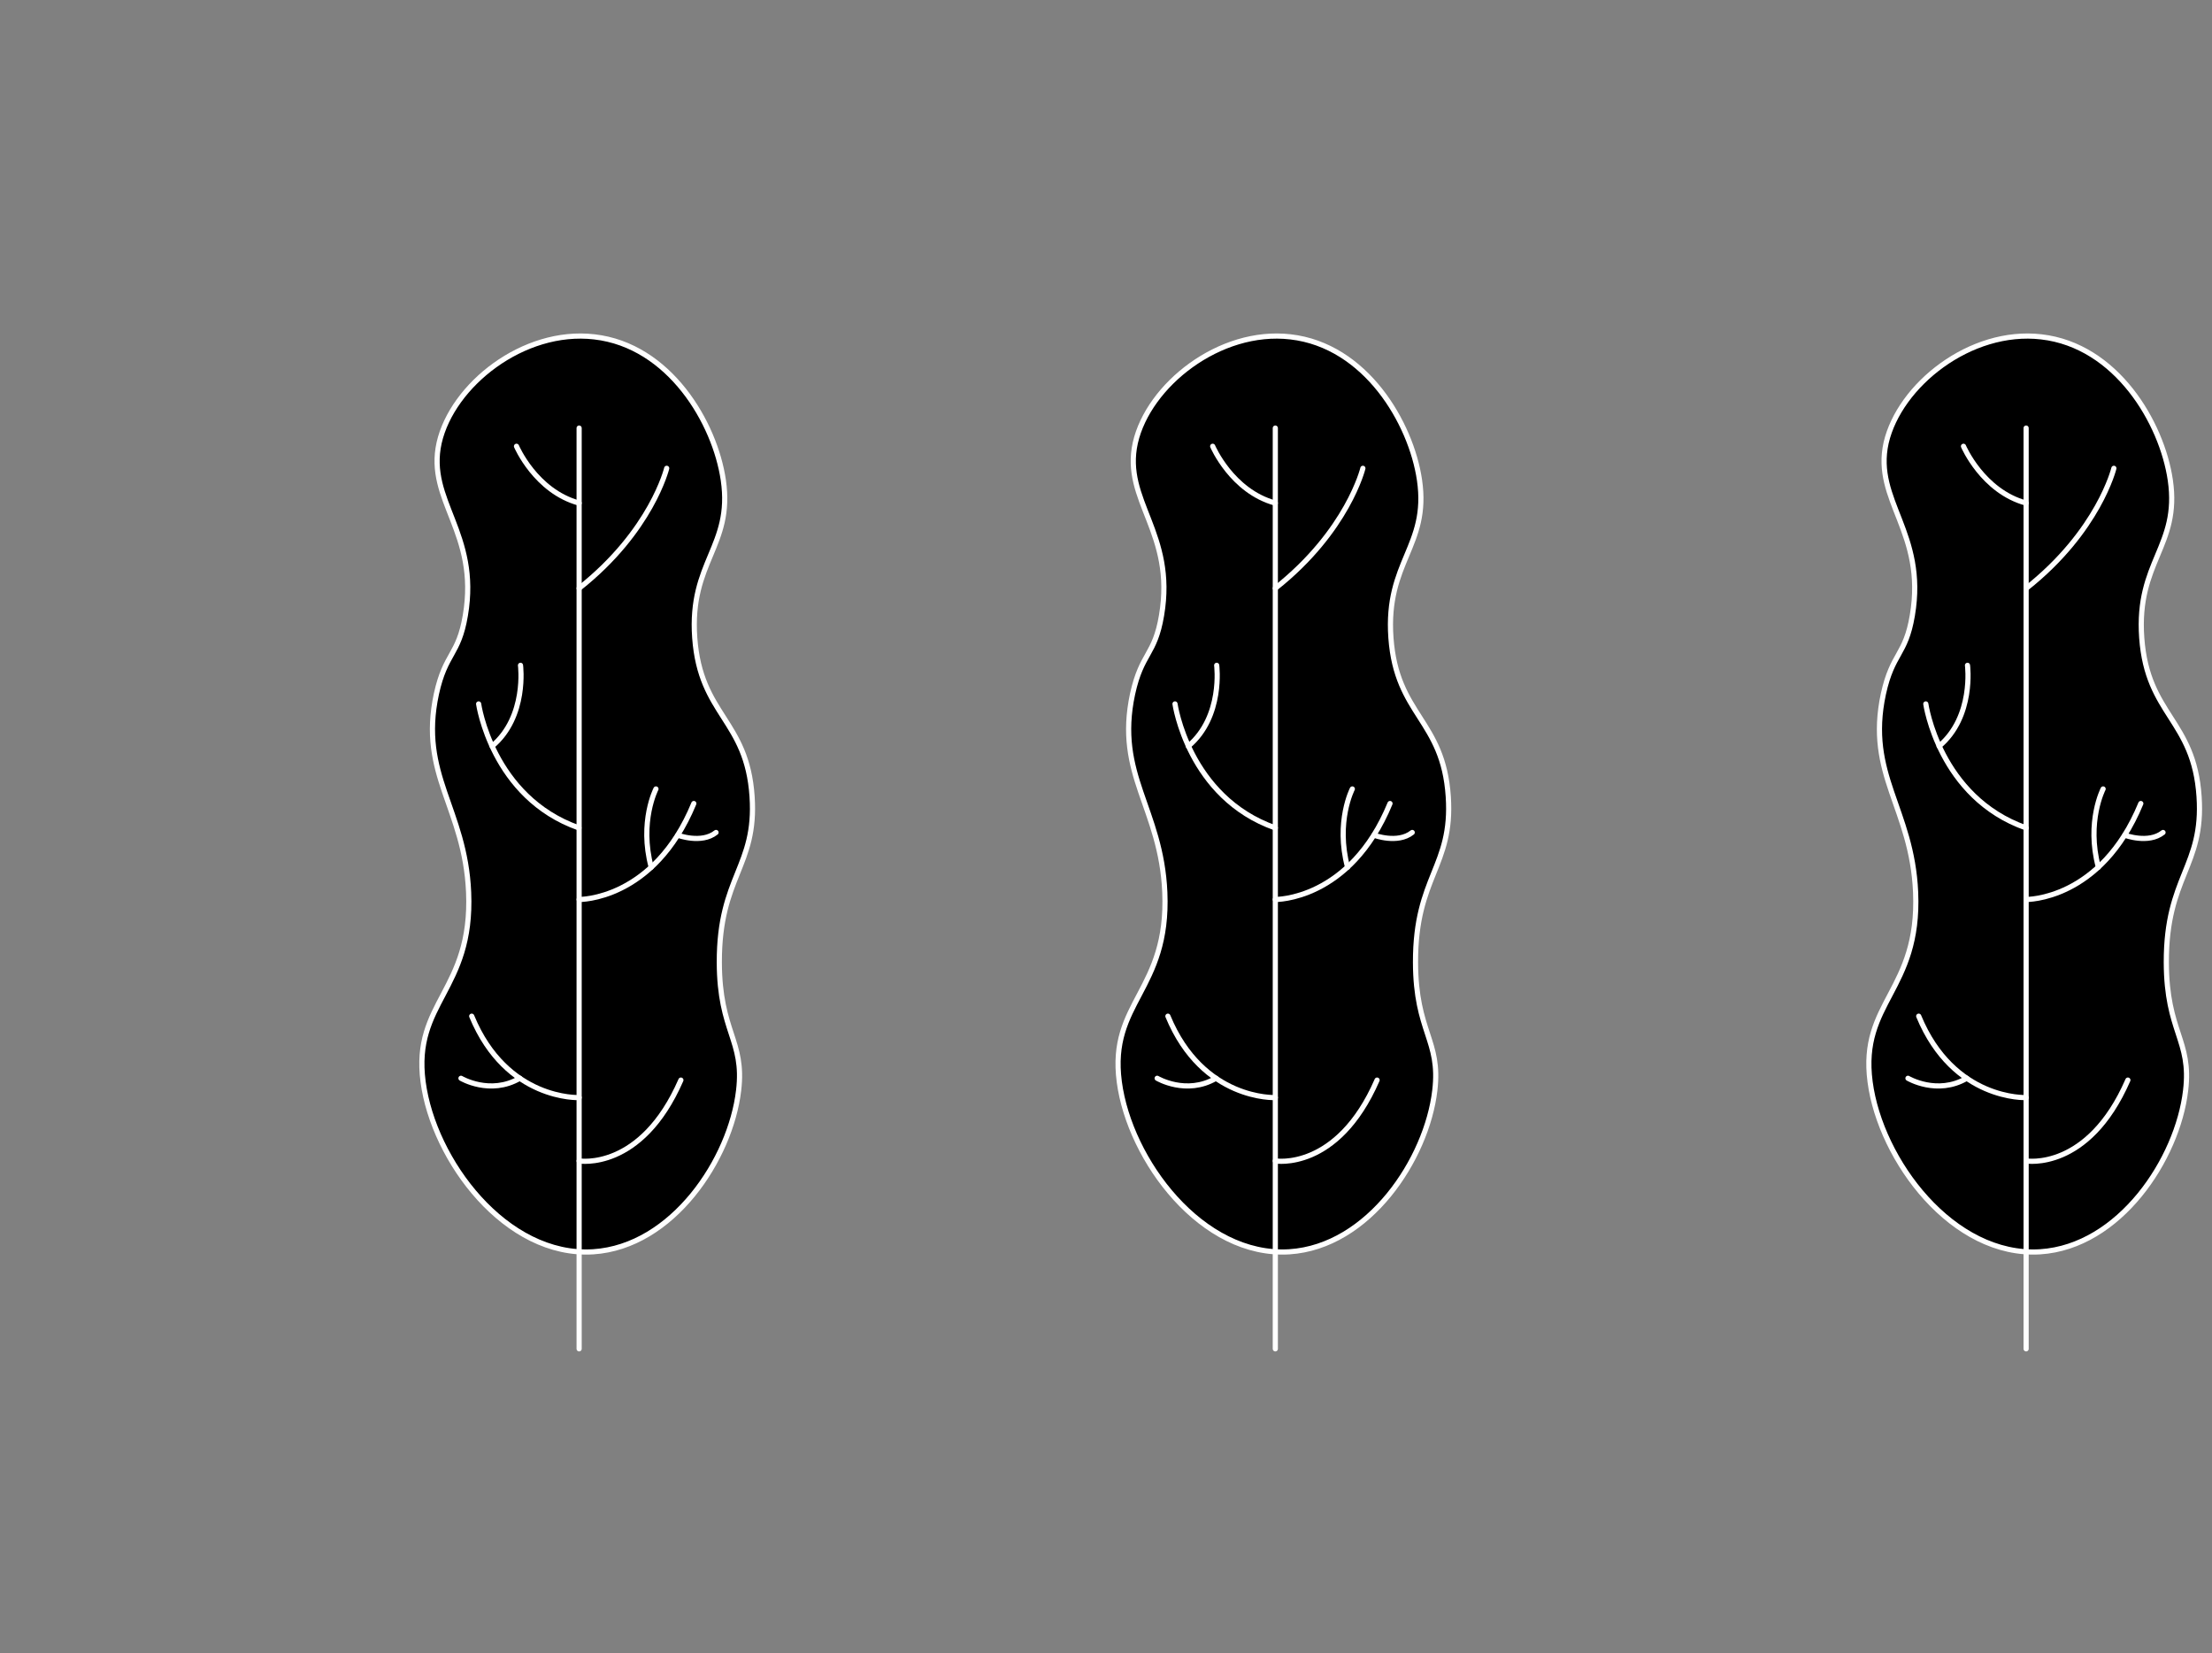
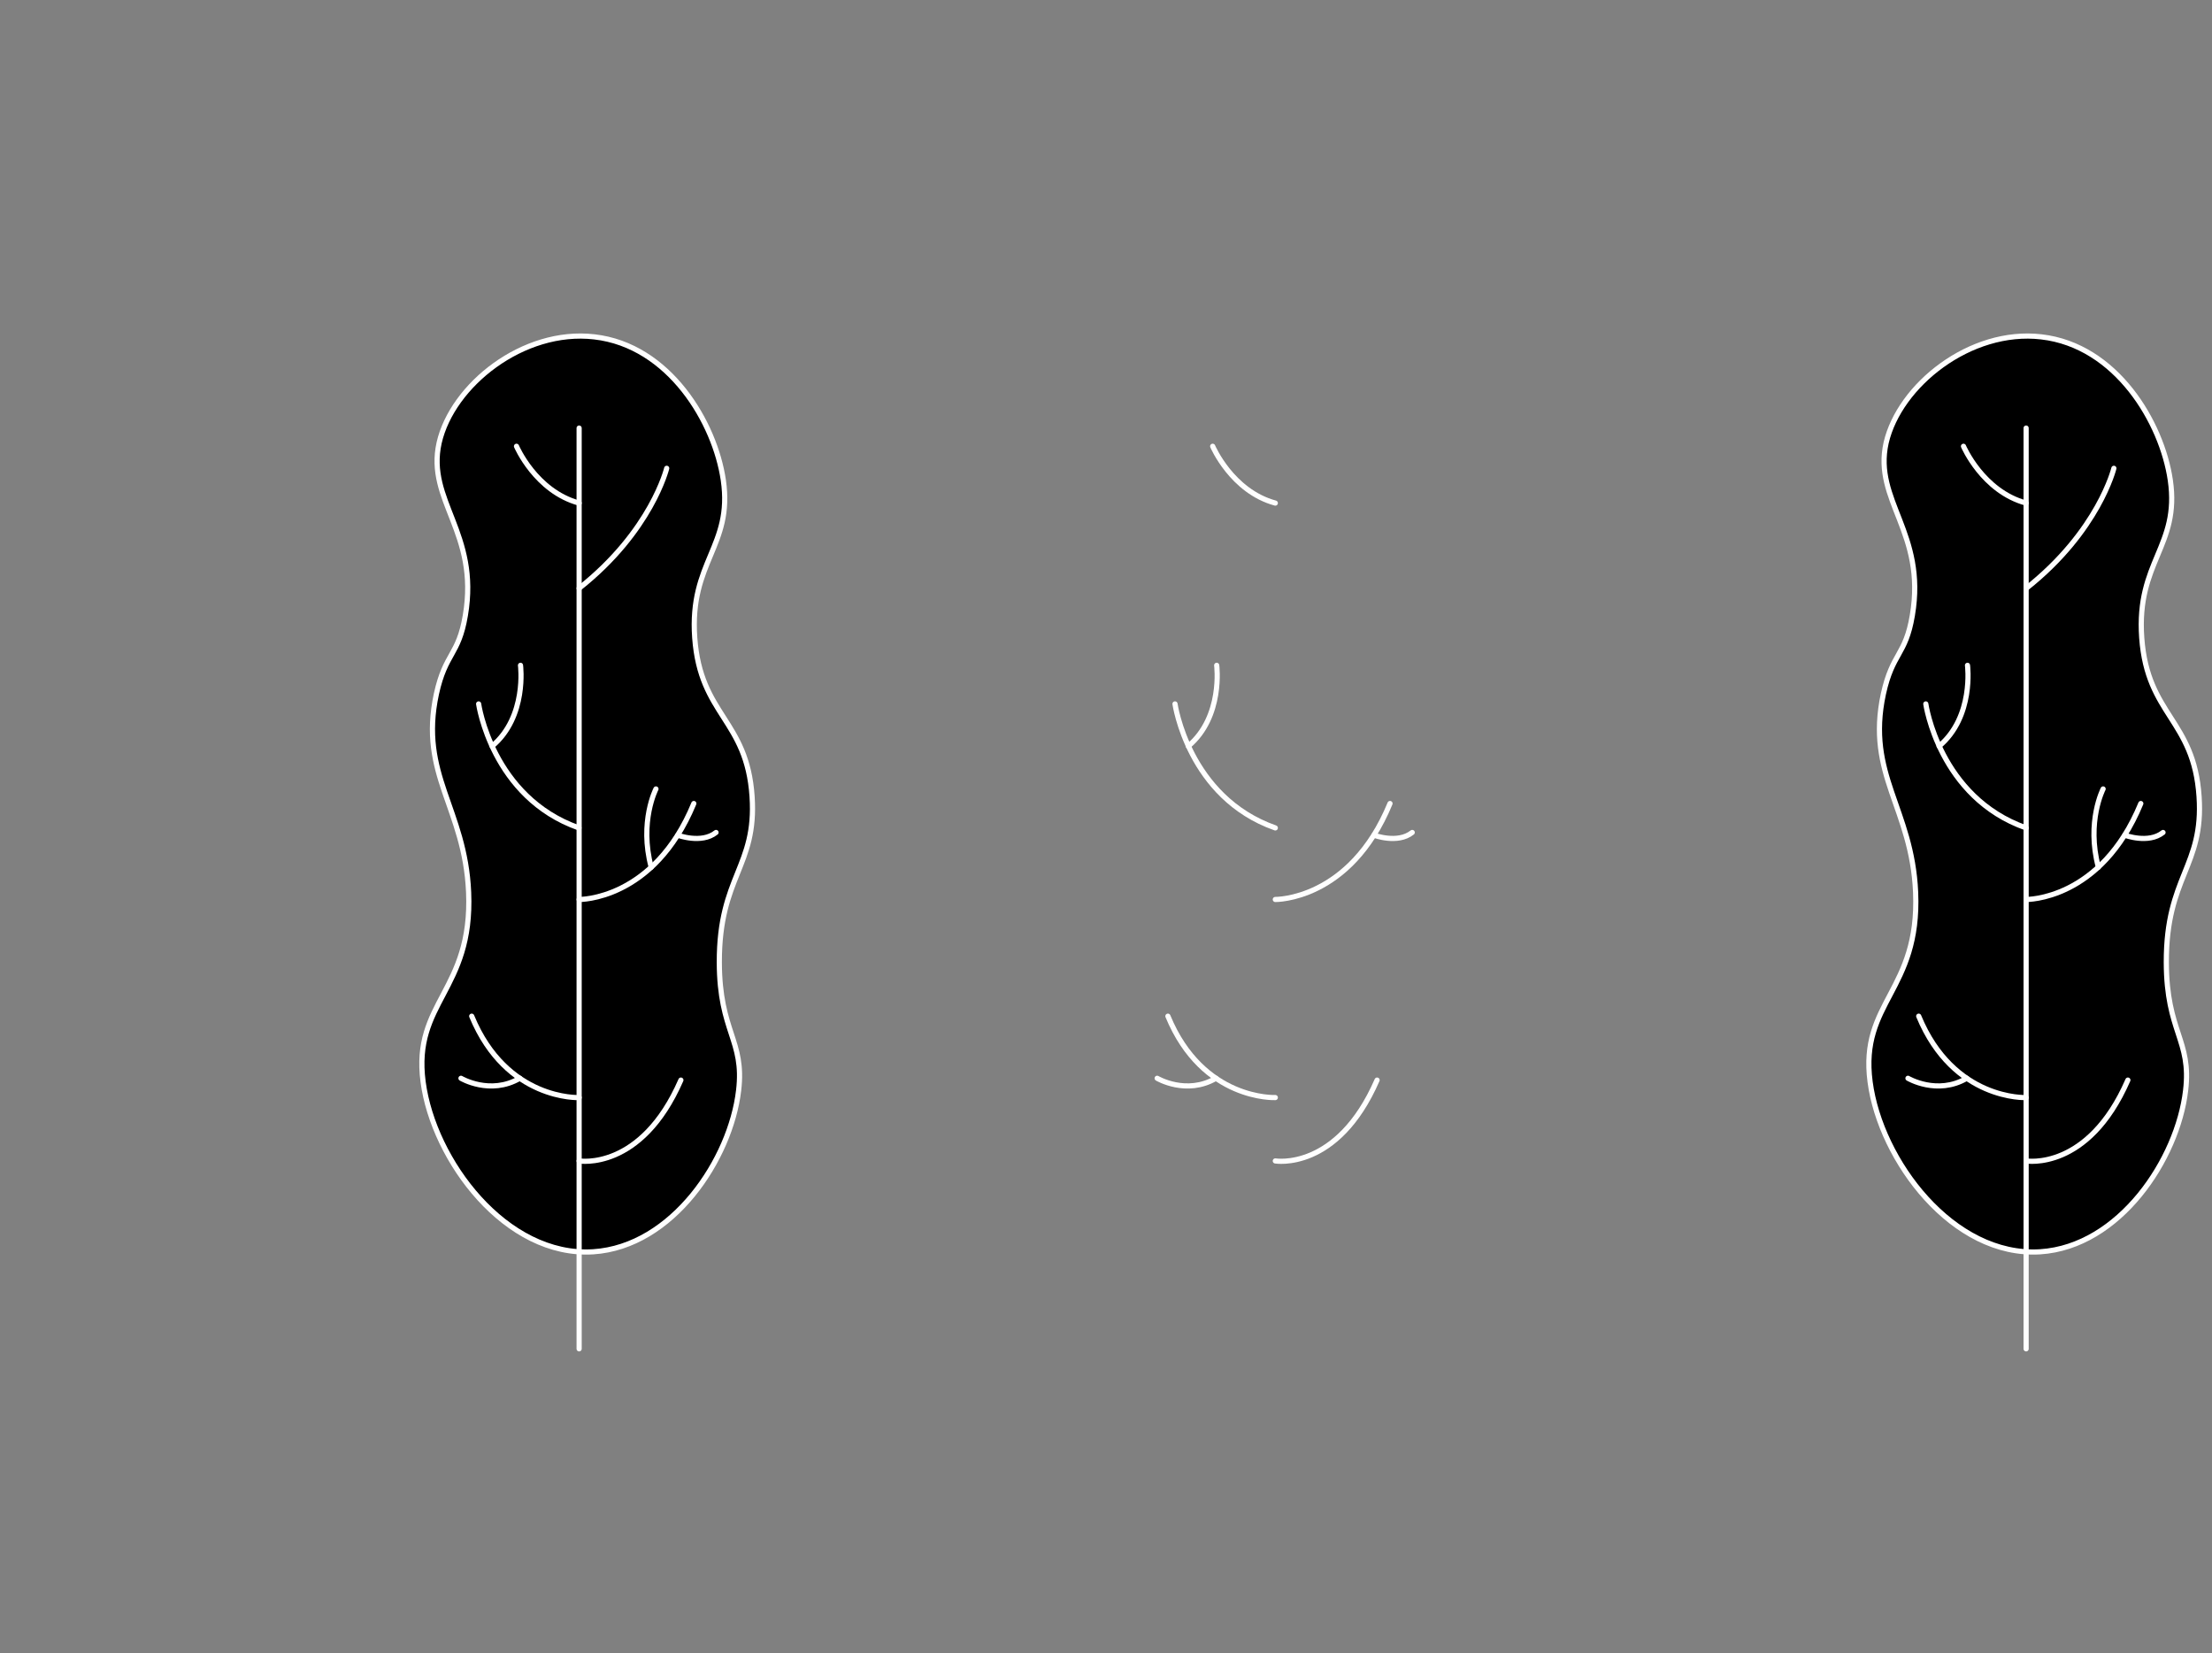
<svg xmlns="http://www.w3.org/2000/svg" version="1.1" x="0px" y="0px" viewBox="0 0 1215 908" style="enable-background:new 0 0 1215 908;" xml:space="preserve">
  <rect x="0" y="0" width="1215" height="908" fill="#808080" stroke="none" />
  <style type="text/css">
	.st0{display:none;}
	.st1{display:inline;}
	.st2{stroke:#FFFFFF;stroke-width:2.835;stroke-linecap:round;stroke-linejoin:round;stroke-miterlimit:10;}
	.st3{fill:none;stroke:#FFFFFF;stroke-width:2.835;stroke-linecap:round;stroke-linejoin:round;stroke-miterlimit:10;}
	.st4{fill:none;stroke:#FFFFFF;stroke-width:2.835;stroke-linecap:round;stroke-linejoin:round;}
	.st5{fill:#FFFFFF;}
	.st6{fill:#FFFFFF;stroke:#466030;stroke-width:2.835;stroke-linecap:round;stroke-linejoin:round;stroke-miterlimit:10;}
	.st7{clip-path:url(#SVGID_2_);}
	.st8{clip-path:url(#SVGID_4_);}
	.st9{clip-path:url(#SVGID_6_);}
	.st10{clip-path:url(#SVGID_8_);}
	.st11{fill:#1D1D1B;}
	.st12{clip-path:url(#SVGID_10_);}
</style>
  <g id="Layer_2" class="st0">
    <rect x="-103.4" class="st1" width="1449.9" height="908" />
  </g>
  <g id="_x2D_5">
</g>
  <g id="_x2D_4">
</g>
  <g id="_x2D_3">
</g>
  <g id="_x2D_2">
</g>
  <g id="_x2D_1">
</g>
  <g id="_x30_">
</g>
  <g id="_x31_">
</g>
  <g id="_x32_">
</g>
  <g id="_x33_">
</g>
  <g id="_x34_">
    <g>
      <path class="st2" d="M326.4,185c41.3,4.7,66.3,47.2,70.9,78.7c5.3,36.4-18.7,44.7-15.7,86.6c3.1,42.7,28.7,44.8,31.5,87.2    c2.6,38.5-18.1,43.8-18,91c0.1,38.5,13.9,42.6,10.6,70.4c-4.4,37.7-36.3,85.8-79.9,88.6c-47.9,3-87.7-50.2-93.4-93.3    c-5.8-43.9,27.3-50,25-104.1c-2-46.4-27.3-64.3-17.7-109c5-22.8,12.2-21,15.9-43.1c7.7-45.5-21.5-62.9-14.4-94.8    C248.4,211.6,287.3,180.5,326.4,185z" />
      <g>
        <line class="st3" x1="318.1" y1="235.1" x2="318.1" y2="740.8" />
      </g>
      <path class="st3" d="M283.7,245.1c0,0,10.5,24.7,34.4,31.2" />
      <path class="st3" d="M366.2,257.2c0,0-8.3,34.4-48.1,65.9" />
      <path class="st3" d="M262.9,386.6c0,0,7.3,51.3,55.1,68.1" />
      <path class="st3" d="M285.9,365.4c0,0,3.7,28.2-15.6,44.4" />
      <path class="st3" d="M318.1,494c0,0,41,0.7,63-52.7" />
      <path class="st3" d="M360.3,433.3c0,0-9.3,18-2.6,43" />
      <path class="st3" d="M372.3,458.7c0,0,13,4.9,21-1.5" />
      <path class="st3" d="M318.1,602.8c0,0-39.8,1.8-59-44.7" />
      <path class="st3" d="M253.2,592.2c0,0,16,9.5,32.3,0" />
      <path class="st3" d="M318.1,637.6c0,0,34,5.8,55.9-44.4" />
    </g>
    <g>
-       <path class="st2" d="M708.8,185c41.3,4.7,66.3,47.2,70.9,78.7c5.3,36.4-18.7,44.7-15.7,86.6c3.1,42.7,28.7,44.8,31.5,87.2    c2.6,38.5-18.1,43.8-18,91c0.1,38.5,13.9,42.6,10.6,70.4c-4.4,37.7-36.3,85.8-79.9,88.6c-47.9,3-87.7-50.2-93.4-93.3    c-5.8-43.9,27.3-50,25-104.1c-2-46.4-27.3-64.3-17.7-109c5-22.8,12.2-21,15.9-43.1c7.7-45.5-21.5-62.9-14.4-94.8    C630.8,211.6,669.8,180.5,708.8,185z" />
      <g>
-         <line class="st3" x1="700.5" y1="235.1" x2="700.5" y2="740.8" />
-       </g>
+         </g>
      <path class="st3" d="M666.1,245.1c0,0,10.5,24.7,34.4,31.2" />
-       <path class="st3" d="M748.6,257.2c0,0-8.3,34.4-48.1,65.9" />
      <path class="st3" d="M645.4,386.6c0,0,7.3,51.3,55.1,68.1" />
      <path class="st3" d="M668.3,365.4c0,0,3.7,28.2-15.6,44.4" />
      <path class="st3" d="M700.5,494c0,0,41,0.7,63-52.7" />
-       <path class="st3" d="M742.8,433.3c0,0-9.3,18-2.6,43" />
      <path class="st3" d="M754.7,458.7c0,0,13,4.9,21-1.5" />
      <path class="st3" d="M700.5,602.8c0,0-39.8,1.8-59-44.7" />
      <path class="st3" d="M635.6,592.2c0,0,16,9.5,32.3,0" />
      <path class="st3" d="M700.5,637.6c0,0,34,5.8,55.9-44.4" />
    </g>
    <g>
      <path class="st2" d="M1121.2,185c41.3,4.7,66.3,47.2,70.9,78.7c5.3,36.4-18.7,44.7-15.7,86.6c3.1,42.7,28.7,44.8,31.5,87.2    c2.6,38.5-18.1,43.8-18,91c0.1,38.5,13.9,42.6,10.6,70.4c-4.4,37.7-36.3,85.8-79.9,88.6c-47.9,3-87.7-50.2-93.4-93.3    c-5.8-43.9,27.3-50,25-104.1c-2-46.4-27.3-64.3-17.7-109c5-22.8,12.2-21,15.9-43.1c7.7-45.5-21.5-62.9-14.4-94.8    C1043.3,211.6,1082.2,180.5,1121.2,185z" />
      <g>
        <line class="st3" x1="1112.9" y1="235.1" x2="1112.9" y2="740.8" />
      </g>
      <path class="st3" d="M1078.5,245.1c0,0,10.5,24.7,34.4,31.2" />
      <path class="st3" d="M1161.1,257.2c0,0-8.3,34.4-48.1,65.9" />
      <path class="st3" d="M1057.8,386.6c0,0,7.3,51.3,55.1,68.1" />
      <path class="st3" d="M1080.7,365.4c0,0,3.7,28.2-15.6,44.4" />
      <path class="st3" d="M1112.9,494c0,0,41,0.7,63-52.7" />
      <path class="st3" d="M1155.2,433.3c0,0-9.3,18-2.6,43" />
      <path class="st3" d="M1167.1,458.7c0,0,13,4.9,21-1.5" />
      <path class="st3" d="M1112.9,602.8c0,0-39.8,1.8-59-44.7" />
      <path class="st3" d="M1048,592.2c0,0,16,9.5,32.3,0" />
      <path class="st3" d="M1112.9,637.6c0,0,34,5.8,55.9-44.4" />
    </g>
  </g>
  <g id="chao">
</g>
</svg>